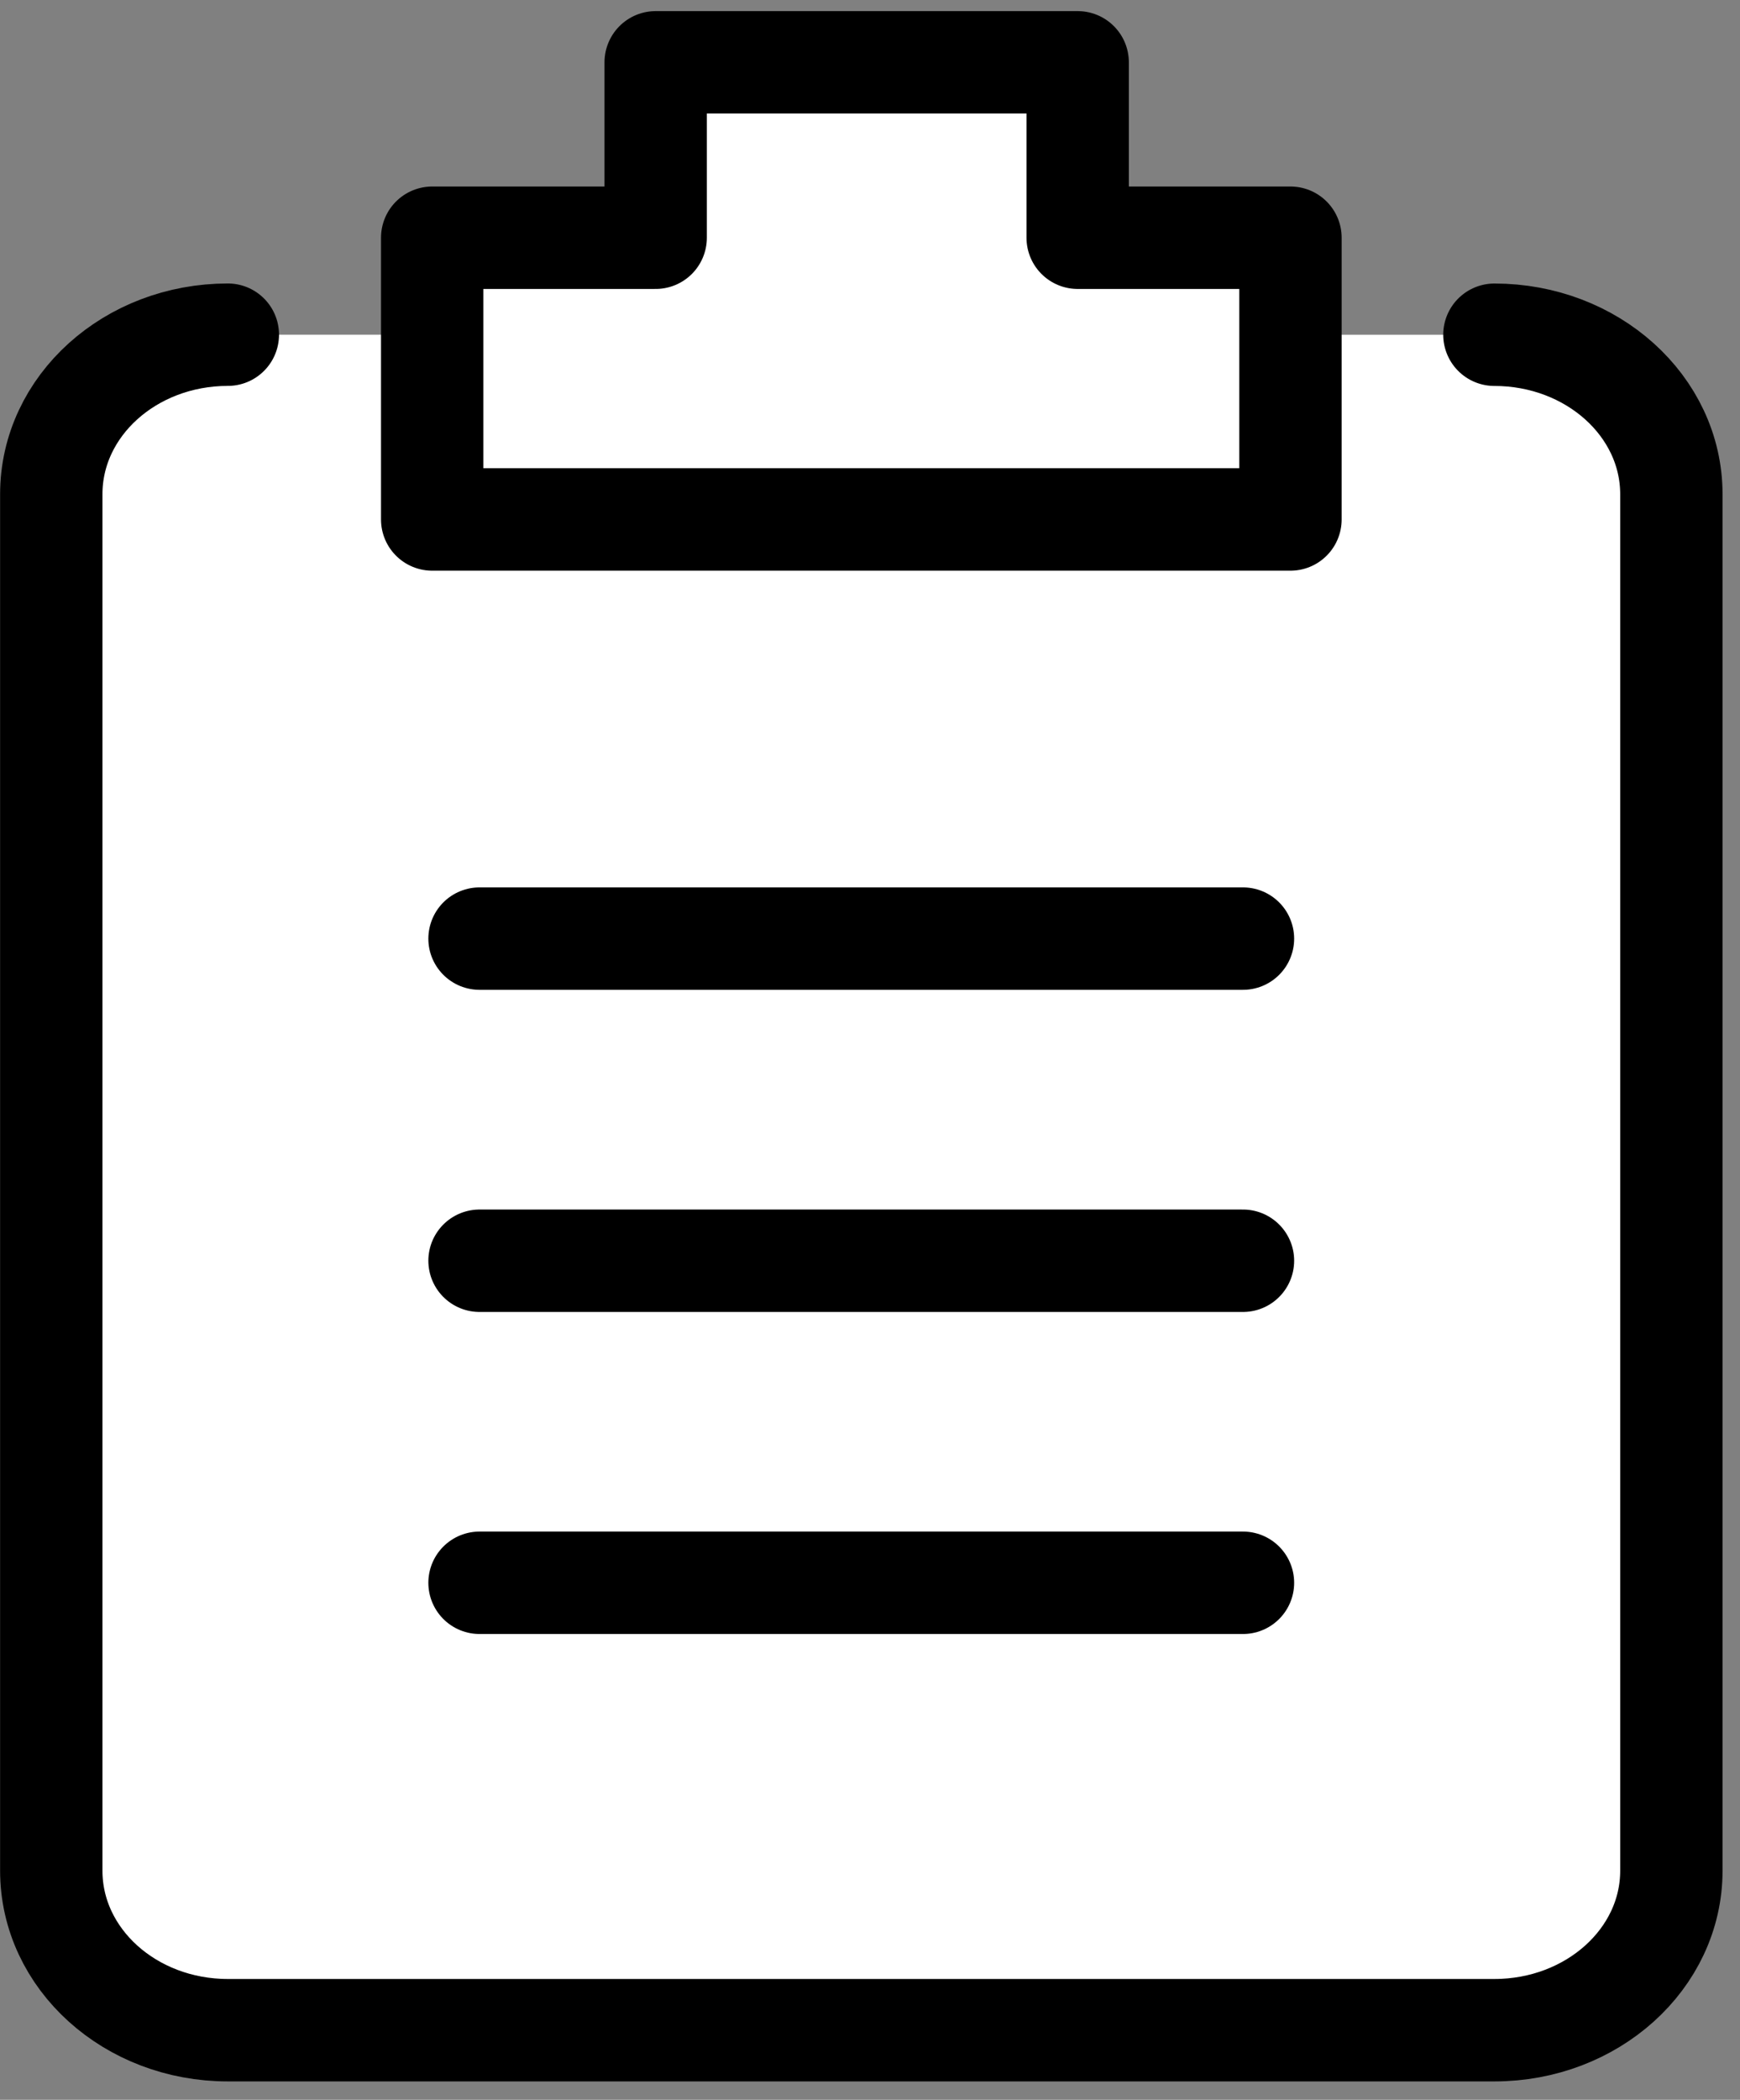
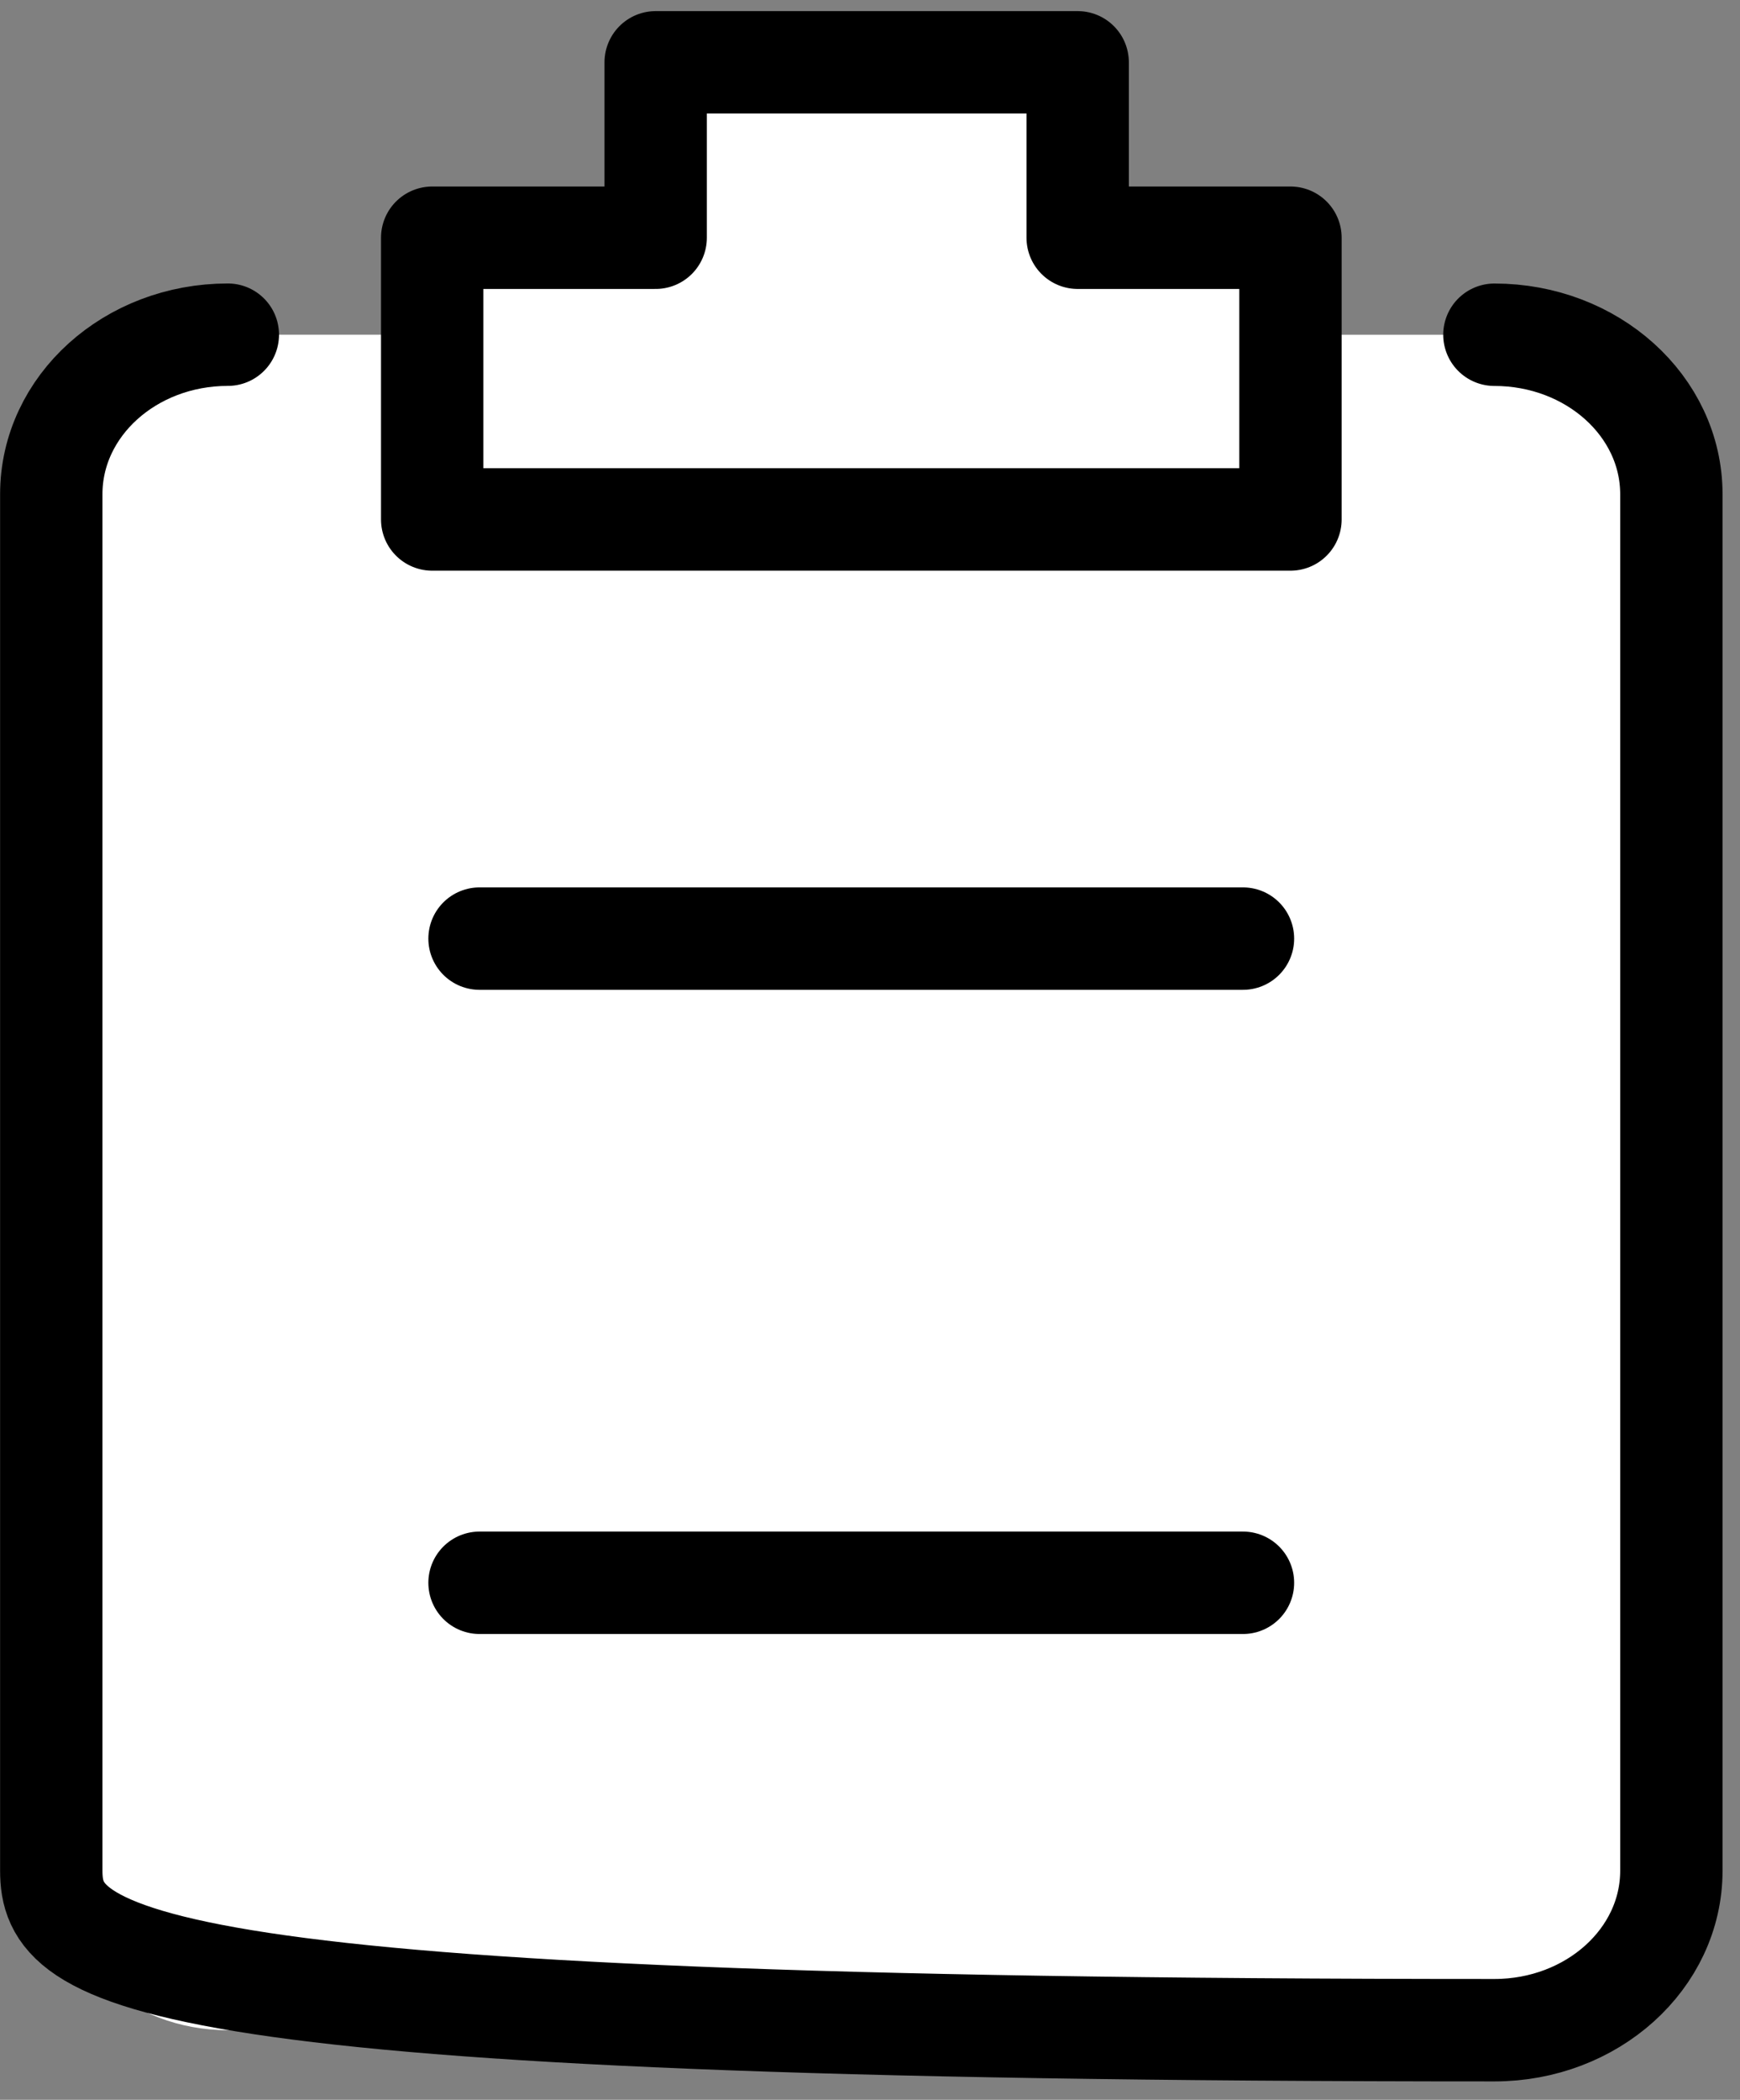
<svg xmlns="http://www.w3.org/2000/svg" width="34" height="41" viewBox="0 0 34 41" fill="none">
  <rect x="0" y="0" width="34" height="41" fill="#808080" stroke="none" />
  <path d="M29.201 6.536C31.109 6.536 32.659 7.928 32.659 9.65V36.527C32.659 38.249 31.109 39.641 29.201 39.641H4.452C2.545 39.641 1.002 38.249 1.002 36.527V9.649C1.002 7.927 2.545 6.535 4.452 6.535" fill="white" />
-   <path d="M29.201 6.536C31.109 6.536 32.659 7.928 32.659 9.65V36.527C32.659 38.249 31.109 39.641 29.201 39.641H4.452C2.545 39.641 1.002 38.249 1.002 36.527V9.649C1.002 7.927 2.545 6.535 4.452 6.535" stroke="black" stroke-width="2" stroke-linecap="round" stroke-linejoin="round" />
+   <path d="M29.201 6.536C31.109 6.536 32.659 7.928 32.659 9.65V36.527C32.659 38.249 31.109 39.641 29.201 39.641C2.545 39.641 1.002 38.249 1.002 36.527V9.649C1.002 7.927 2.545 6.535 4.452 6.535" stroke="black" stroke-width="2" stroke-linecap="round" stroke-linejoin="round" />
  <path d="M25.216 4.642V10.143H8.445V4.642H12.812V1.217H21.058V4.642H25.216Z" fill="white" stroke="black" stroke-width="2" stroke-linecap="round" stroke-linejoin="round" />
  <path d="M9.37 18.327H24.288" stroke="black" stroke-width="2" stroke-linecap="round" stroke-linejoin="round" />
-   <path d="M9.37 24.617H24.288" stroke="black" stroke-width="2" stroke-linecap="round" stroke-linejoin="round" />
  <path d="M9.37 30.905H24.288" stroke="black" stroke-width="2" stroke-linecap="round" stroke-linejoin="round" />
</svg>